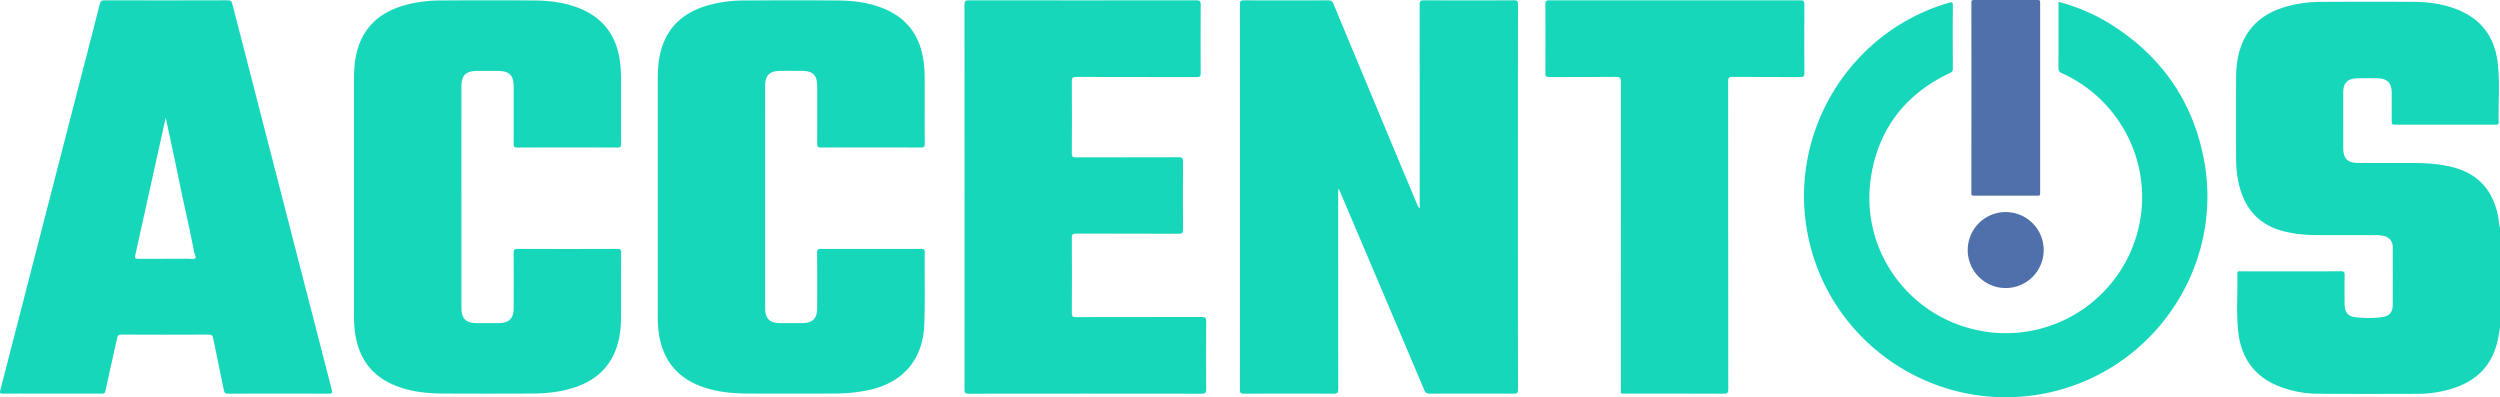
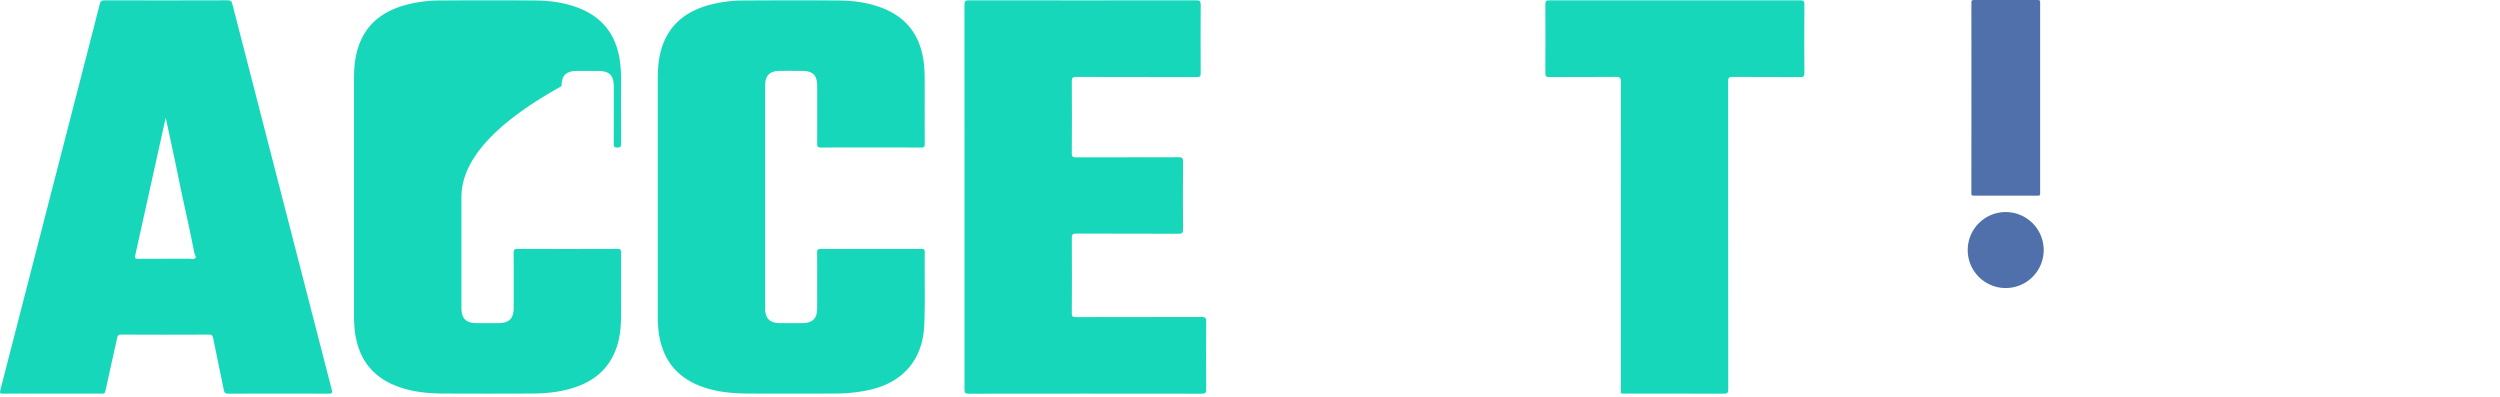
<svg xmlns="http://www.w3.org/2000/svg" viewBox="0 0 3282.89 521.66">
  <defs>
    <style>.cls-1{fill:#16d7ba;}.cls-2{fill:#4f70ab;}</style>
  </defs>
  <g id="Слой_2" data-name="Слой 2">
    <g id="Слой_1-2" data-name="Слой 1">
-       <path class="cls-1" d="M3282.89,430.34c-1.12,6.16-2,12.39-3.42,18.47-8.4,34.89-31.76,54.48-65.52,63.21a153,153,0,0,1-38,5.13c-44.14.11-88.29.26-132.43-.13a141.56,141.56,0,0,1-50.71-9.7C2960.27,494.54,2943,470,2939.2,436c-2.85-25.48-.64-51.16-1.22-76.74-.09-3.64,2.23-3,4.29-3q34,0,68,0c21.15,0,42.31.12,63.47-.1,4.26-.05,5.26,1.26,5.18,5.32-.26,12.47-.15,24.94-.08,37.41.06,11.16,4.3,16.72,15.24,17.79,11.4,1.12,23,1.39,34.37-.27,9-1.3,13.54-6.67,13.59-15.66q.19-37.9,0-75.82c0-8.7-4.8-14-13.33-15.41a54.47,54.47,0,0,0-8.93-.77c-27-.08-54-.06-81-.11a168.77,168.77,0,0,1-37.6-4.39c-33.75-7.74-53.39-29.28-61.16-62.41a154.79,154.79,0,0,1-3.68-35.11q-.15-51.87,0-103.75c0-11.81,1.07-23.55,4.23-35,9-32.56,31.34-51,63-59.67a172.25,172.25,0,0,1,44.92-5.87c40.31-.18,80.63-.29,120.94,0,21.08.16,41.82,3.07,61.35,11.72,29.3,13,45,36.12,48.95,67.19,3.31,26.29.8,52.81,1.44,79.22.07,2.92-1.44,3.18-3.73,3.15-7-.07-14,0-21,0H3147c-6.3,0-6.3,0-6.3-6.52,0-11.81.07-23.61,0-35.42-.09-12.83-5.71-18.66-18.52-18.94-9.32-.2-18.66-.23-28,.08-11.3.38-17.08,6.45-17.12,17.7-.08,24.61,0,49.22,0,73.82,0,13.68,5.57,19.45,19.4,19.54,25,.16,50,0,75,.1,16.67.09,33.23,1.34,49.48,5.52,35.46,9.11,54.13,32.84,60.11,67.91.63,3.69.26,7.56,1.91,11.07Z" />
-       <path class="cls-1" d="M1757.24,248.65v5.66q0,128.19.12,256.38c0,5.07-1.26,6.34-6.33,6.31q-58.72-.33-117.45,0c-4,0-5.34-.92-5.34-5.16q.16-253.14,0-506.28c0-4.32,1.37-5.13,5.36-5.11q55.23.22,110.45,0c3.72,0,5.47,1,6.93,4.54q54.63,131.28,109.53,262.46a20.79,20.79,0,0,0,3.82,6.46V268.7q0-131.19-.12-262.37c0-4.89,1.3-6,6.06-5.94q58.73.31,117.45,0c4.18,0,5.64.72,5.64,5.35q-.21,252.88,0,505.78c0,4.6-1.43,5.44-5.65,5.42q-55.23-.22-110.45,0c-3.8,0-5.47-1.26-6.91-4.66q-54.9-129.56-110-259c-.69-1.62-1.47-3.2-2.2-4.79Z" />
      <path class="cls-1" d="M365.58,516.88c-22,0-44-.09-66,.09-3.56,0-4.91-1.06-5.6-4.46-4.61-22.85-9.43-45.66-14.08-68.5-.65-3.15-1.64-4.65-5.41-4.63q-57.72.27-115.45,0c-3.32,0-4.48,1.06-5.19,4.3-5,23.29-10.48,46.5-15.44,69.82-.78,3.68-2.67,3.36-5.17,3.35q-43.74,0-87.46,0c-14,0-28-.13-42,.08C0,517-.53,516,.38,512.48Q57,292.93,113.57,73.32C119.41,50.66,125.33,28,131,5.32c.93-3.75,2.38-4.92,6.3-4.91Q218,.64,298.7.38c4.29,0,5.53,1.47,6.5,5.26q65.08,253.13,130.46,506.17c1.11,4.3.29,5.22-4.11,5.17C409.56,516.76,387.57,516.88,365.58,516.88Zm-148-362.28c-4.89,22.1-9.51,42.91-14.1,63.72-8.6,38.92-17.12,77.85-25.85,116.74-.87,3.87-.23,4.83,3.76,4.8,22.16-.16,44.31-.05,66.47-.11,3,0,6.58,1.26,8.65-.75,1.65-1.59-.87-4.52-1.32-6.9-2.7-14.27-5.77-28.46-8.81-42.67-2.54-11.89-5.27-23.74-7.8-35.64-2.64-12.41-5.1-24.86-7.7-37.28q-3.84-18.39-7.81-36.76C221.35,171.77,219.58,163.81,217.57,154.6Z" />
      <path class="cls-1" d="M1004.74,258.66q0,72.82,0,145.65c0,14.09,5.79,19.9,20,20q14,.1,28,0c14.6-.08,20.32-5.74,20.33-20.15,0-24.11.1-48.22-.08-72.32,0-4,1.2-5,5.08-5q65.72.18,131.44,0c3.09,0,4.88.3,4.83,4.19-.38,31.75.63,63.51-.6,95.25-1.77,45.66-27.64,76.05-72.48,85.84a216,216,0,0,1-45.61,4.66c-37.81.13-75.62.19-113.44,0-22.06-.11-43.88-2.23-64.61-10.64-32.19-13.06-48.66-37.7-52.84-71.42a186.41,186.41,0,0,1-1-22.9q0-154.36,0-308.74c0-16.6,1.65-32.86,8.19-48.28,11.31-26.66,32.75-41,59.77-48.37A176.25,176.25,0,0,1,977.14.64c41.15-.23,82.29-.32,123.44,0,21.4.18,42.5,3,62.38,11.67,29.46,12.91,45.18,36,49.73,67.24,1.92,13.21,1.56,26.52,1.58,39.81,0,23.11-.07,46.22.09,69.33,0,3.9-1,5.07-5,5.06q-65.71-.22-131.43,0c-4.23,0-4.91-1.5-4.89-5.19.13-25.1.08-50.2.06-75.31,0-14.61-5.49-20.07-20.26-20.17-9.66-.06-19.32-.09-29,0-13.25.16-19.1,6.16-19.1,19.38Q1004.73,185.6,1004.74,258.66Z" />
-       <path class="cls-1" d="M605.93,258.78V403.94c0,14.48,5.74,20.28,20.22,20.38q14,.09,28,0c14.54-.09,20.38-5.87,20.4-20.26.05-23.95.1-47.89-.07-71.83,0-4,.82-5.42,5.15-5.4q65.48.24,131,0c4,0,5.07,1.09,5,5.05-.17,28.43,0,56.86-.15,85.29-.11,17.94-2.65,35.46-11.17,51.61C792,492,771.61,504.4,747,511c-15.69,4.24-31.78,5.69-48,5.77q-58.73.27-117.45,0c-21.56-.13-42.88-2.44-63.1-10.72-32.15-13.17-48.48-37.95-52.57-71.66a200.82,200.82,0,0,1-1-24.4q0-153.63,0-307.27c0-12.53,1-24.92,4.41-37,9.28-32.67,32.14-50.85,64-59.37a177.45,177.45,0,0,1,45-5.73c41.14-.24,82.3-.33,123.44,0,21.23.18,42.16,2.93,61.94,11.45C793,24.75,809,47.46,813.79,78.5a178.73,178.73,0,0,1,1.75,27.84c0,27.43-.07,54.87.07,82.3,0,3.78-.82,5.15-4.94,5.13q-65.73-.22-131.45,0c-3.79,0-4.77-1.07-4.74-4.78.15-24.94.09-49.88.07-74.82,0-15.44-5.54-21-21.08-21q-13.74-.08-27.49,0c-14.28.11-20,5.88-20.05,20Q605.92,186,605.93,258.78Z" />
+       <path class="cls-1" d="M605.93,258.78V403.94c0,14.48,5.74,20.28,20.22,20.38q14,.09,28,0c14.54-.09,20.38-5.87,20.4-20.26.05-23.95.1-47.89-.07-71.83,0-4,.82-5.42,5.15-5.4q65.48.24,131,0c4,0,5.07,1.09,5,5.05-.17,28.43,0,56.86-.15,85.29-.11,17.94-2.65,35.46-11.17,51.61C792,492,771.61,504.4,747,511c-15.69,4.24-31.78,5.69-48,5.77q-58.73.27-117.45,0c-21.56-.13-42.88-2.44-63.1-10.72-32.15-13.17-48.48-37.95-52.57-71.66a200.82,200.82,0,0,1-1-24.4q0-153.63,0-307.27c0-12.53,1-24.92,4.41-37,9.28-32.67,32.14-50.85,64-59.37a177.45,177.45,0,0,1,45-5.73c41.14-.24,82.3-.33,123.44,0,21.23.18,42.16,2.93,61.94,11.45C793,24.75,809,47.46,813.79,78.5a178.73,178.73,0,0,1,1.75,27.84c0,27.43-.07,54.87.07,82.3,0,3.78-.82,5.15-4.94,5.13c-3.79,0-4.77-1.07-4.74-4.78.15-24.94.09-49.88.07-74.82,0-15.44-5.54-21-21.08-21q-13.74-.08-27.49,0c-14.28.11-20,5.88-20.05,20Q605.92,186,605.93,258.78Z" />
      <path class="cls-1" d="M1266.58,258.51q0-126.19-.1-252.37c0-4.55,1.13-5.74,5.73-5.74q149.41.21,298.84,0c4.74,0,5.68,1.41,5.66,5.82q-.29,44.88,0,89.77c0,4.1-.94,5.24-5.16,5.23-52.8-.15-105.61,0-158.41-.21-4.57,0-5.73,1.15-5.7,5.69q.32,47.38,0,94.77c0,4.18,1.17,5.19,5.28,5.18,45-.15,90,0,134.93-.19,4.43,0,5.9.93,5.87,5.68q-.36,44.64,0,89.28c0,4.36-1,5.53-5.48,5.52-45-.18-90,0-134.93-.23-4.73,0-5.67,1.41-5.65,5.82q.27,49.37,0,98.75c0,4.19,1.14,5.16,5.24,5.15,55.14-.14,110.28,0,165.41-.19,4.43,0,5.86.94,5.83,5.64q-.36,44.64,0,89.28c0,4.45-1,5.85-5.71,5.84q-153.17-.21-306.34,0c-4.64,0-5.36-1.45-5.35-5.62Q1266.67,384.94,1266.58,258.51Z" />
-       <path class="cls-1" d="M2703.15,2.38a247.83,247.83,0,0,1,68.13,29.19c65.76,41.13,107.28,99.58,122.38,175.59,27.65,139.08-61.74,275.84-200.27,307.7-142.71,32.83-285.23-56.39-317.85-199-31.07-135.81,50.2-273.66,184.07-312.33,3.41-1,4.82-1.1,4.79,3.32-.21,27.76-.16,55.53,0,83.29,0,3-1,4.34-3.62,5.59-56.28,26.48-91.71,70.07-102.95,131.08-18,97.94,45.8,186.16,136.86,206.35A179.05,179.05,0,0,0,2809.86,291.8c15.36-80.35-27-161.73-102.07-195.6-3.61-1.63-4.76-3.43-4.74-7.34C2703.24,60.27,2703.15,31.69,2703.15,2.38Z" />
      <path class="cls-1" d="M2269.38,309.14q0,101,.09,202c0,4.38-.86,5.87-5.64,5.85-43-.2-86-.11-128.94-.13-7.36,0-6.46.77-6.46-6.3q0-201.49.09-403c0-5-.9-6.65-6.34-6.6-29.31.31-58.64.07-87.95.24-3.92,0-5-1-4.94-4.92q.26-45.39,0-90.77c0-4.34,1.36-5.09,5.35-5.09Q2199.29.59,2364,.4c4.49,0,5.47,1.21,5.44,5.52q-.3,44.9,0,89.78c0,4.24-.8,5.57-5.37,5.53-29.65-.24-59.3,0-88.95-.22-4.41,0-5.82.91-5.81,5.63Q2269.53,207.89,2269.38,309.14Z" />
      <path class="cls-2" d="M2588.8,128.24q0-62.52-.05-125c0-2.41.48-3.22,3.1-3.21q42.09.17,84.18,0c2.42,0,3,.61,3,3q-.11,125.44,0,250.88c0,2.38-.53,3.05-3,3q-42.22-.13-84.46,0c-2.29,0-2.85-.6-2.85-2.87Q2588.86,191.16,2588.8,128.24Z" />
      <path class="cls-2" d="M2683.68,328.42A49.88,49.88,0,1,1,2634,278.48,49.85,49.85,0,0,1,2683.68,328.42Z" />
    </g>
  </g>
</svg>